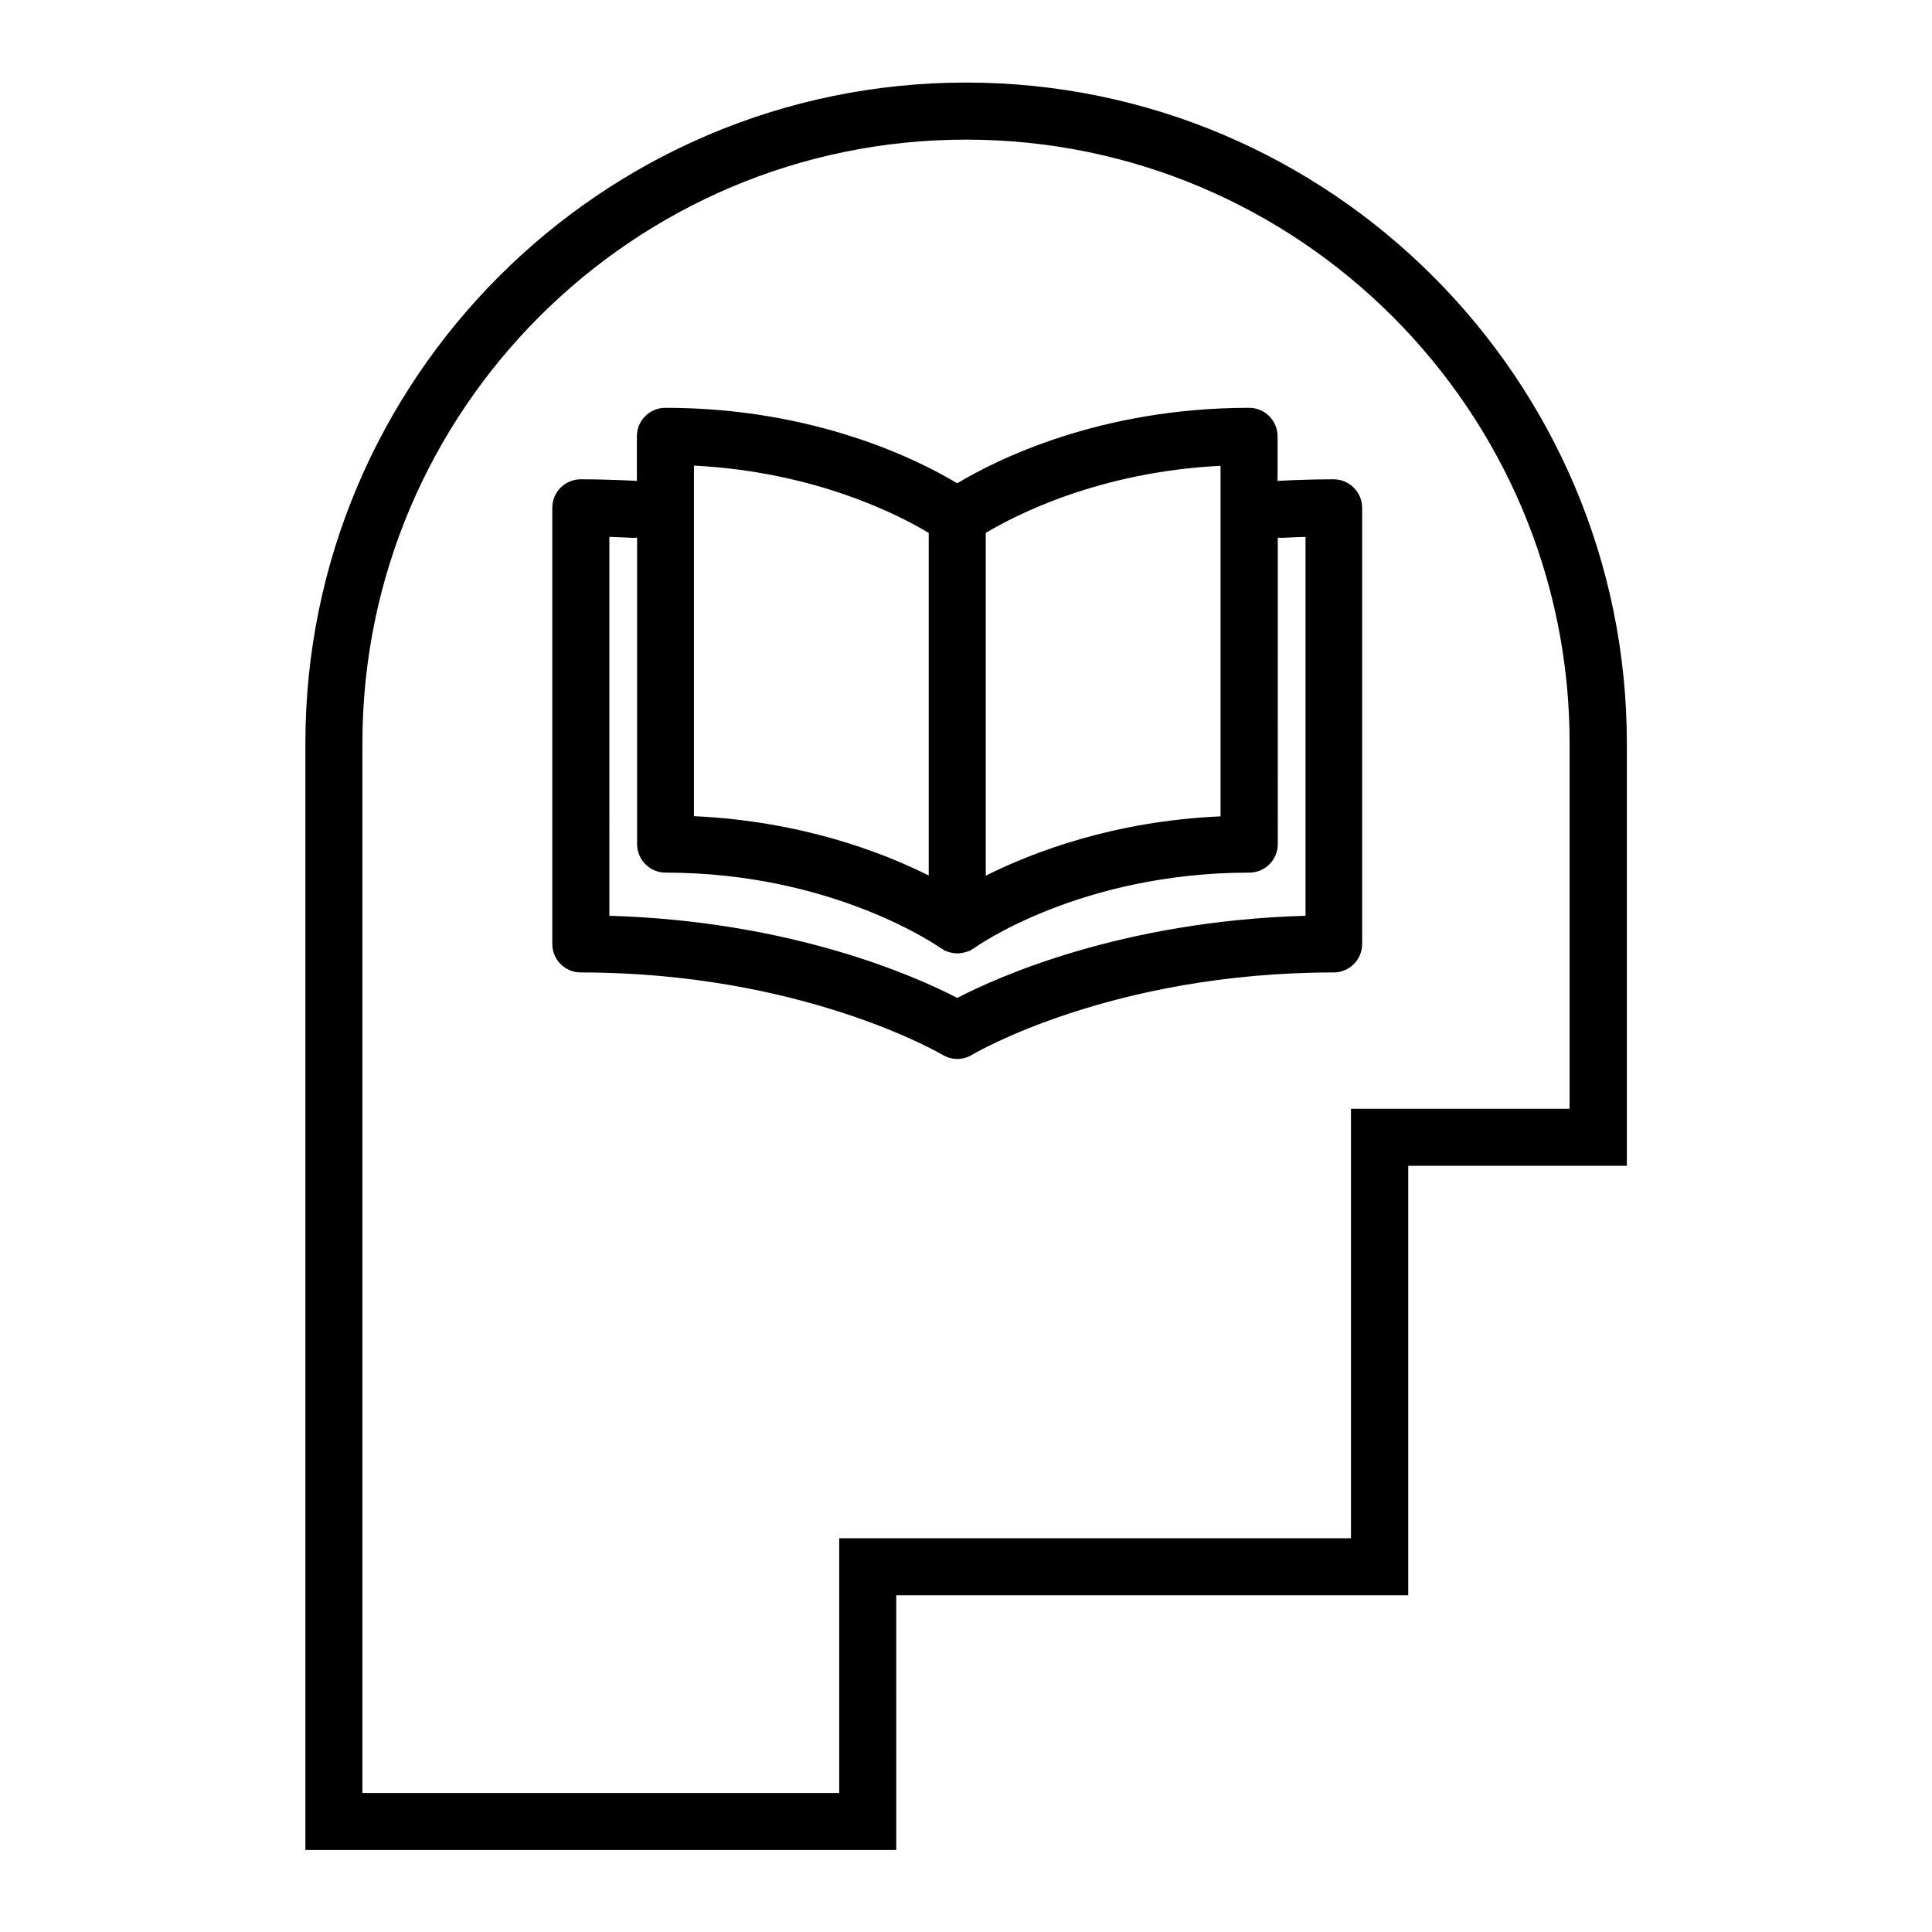
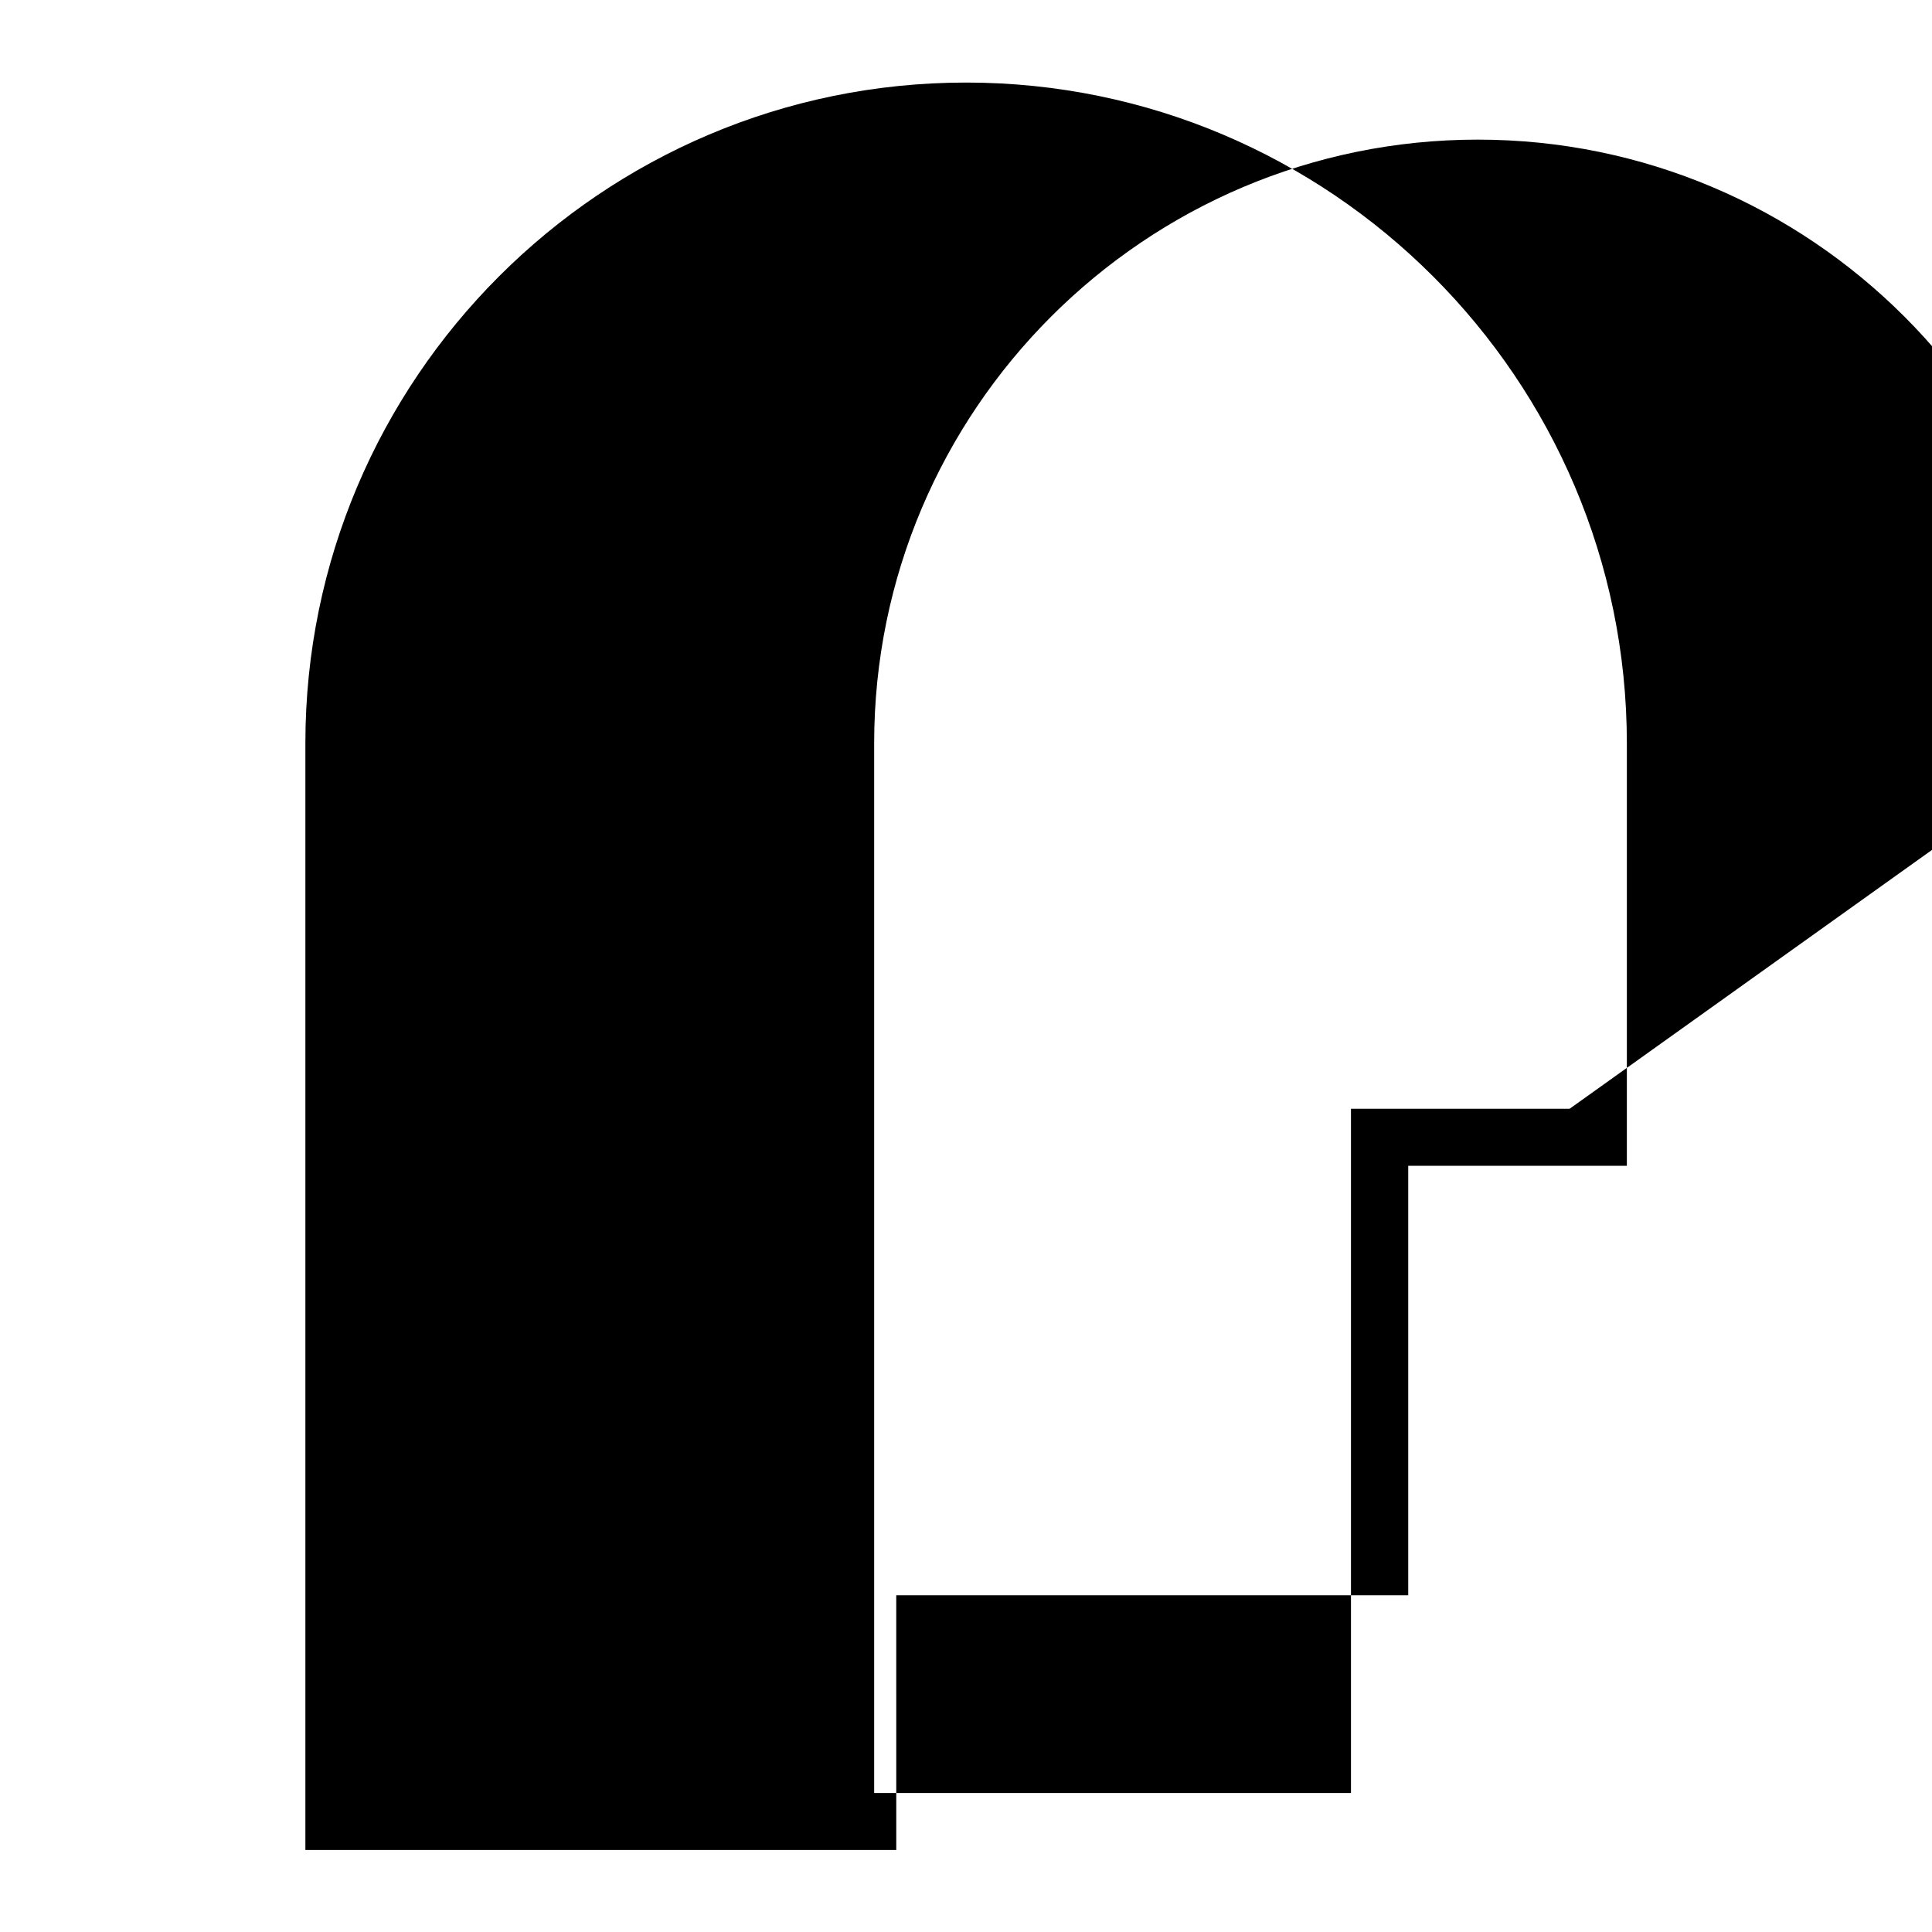
<svg xmlns="http://www.w3.org/2000/svg" fill="#000000" width="800px" height="800px" version="1.1" viewBox="144 144 512 512">
  <g>
-     <path d="m400 165.88c-96.531 0-175.07 78.543-175.07 175.07v293.32h156.59l-0.004-67.512h135.68v-113.81h57.938v-112c-0.047-96.531-78.594-175.07-175.12-175.07zm159.96 271.96h-57.938v113.81h-135.62v67.512h-126.36v-278.2c0-88.219 71.742-159.96 159.96-159.96s159.96 71.742 159.96 159.96z" />
-     <path d="m497.43 271.02c-4.836 0-9.723 0.152-14.508 0.402-0.152 0-0.25 0.051-0.352 0.051v-11.84c0-4.18-3.375-7.559-7.559-7.559-39.648 0-67.109 13.855-77.336 20-10.227-6.144-37.684-20-77.336-20-4.18 0-7.559 3.375-7.559 7.559v11.84c-0.152 0-0.25-0.051-0.352-0.051-4.785-0.25-9.672-0.402-14.508-0.402-4.18 0-7.559 3.375-7.559 7.559v115.57c0 4.18 3.375 7.559 7.559 7.559 58.746 0 95.473 21.613 95.824 21.816 1.211 0.707 2.57 1.109 3.93 1.109 1.359 0 2.719-0.352 3.93-1.109 0.352-0.203 36.777-21.816 95.824-21.816 4.18 0 7.559-3.375 7.559-7.559v-115.57c0-4.184-3.426-7.559-7.559-7.559zm-92.195 14.207c7.809-4.684 29.977-16.172 62.219-17.785v92.902c-28.414 1.258-49.828 9.523-62.219 15.719zm-77.336-17.836c32.094 1.613 54.359 13.098 62.219 17.836v90.785c-12.395-6.195-33.805-14.41-62.219-15.719zm161.98 119.3c-48.465 1.41-81.316 16.121-92.195 21.766-10.883-5.644-43.73-20.355-92.195-21.766l-0.004-100.41c2.016 0.051 4.082 0.152 6.098 0.25 0.402 0 0.805 0 1.258-0.051v81.215c0 4.18 3.375 7.559 7.559 7.559 44.637 0 72.598 19.801 72.902 20 0.152 0.102 0.301 0.152 0.453 0.25 0.203 0.102 0.352 0.301 0.555 0.402 0.25 0.102 0.504 0.203 0.754 0.25 0.203 0.102 0.402 0.152 0.605 0.203 0.707 0.203 1.359 0.301 2.066 0.301s1.41-0.152 2.066-0.301c0.203-0.051 0.402-0.152 0.605-0.203 0.25-0.102 0.504-0.152 0.754-0.25 0.203-0.102 0.352-0.25 0.555-0.402 0.152-0.102 0.301-0.152 0.453-0.25 0.25-0.203 27.91-20 72.902-20 4.18 0 7.559-3.375 7.559-7.559l-0.004-81.215c0.402 0.051 0.805 0.051 1.258 0.051 2.016-0.102 4.031-0.203 6.098-0.25v100.41z" />
+     <path d="m400 165.88c-96.531 0-175.07 78.543-175.07 175.07v293.32h156.59l-0.004-67.512h135.68v-113.81h57.938v-112c-0.047-96.531-78.594-175.07-175.12-175.07zm159.96 271.96h-57.938v113.81v67.512h-126.36v-278.2c0-88.219 71.742-159.96 159.96-159.96s159.96 71.742 159.96 159.96z" />
  </g>
</svg>